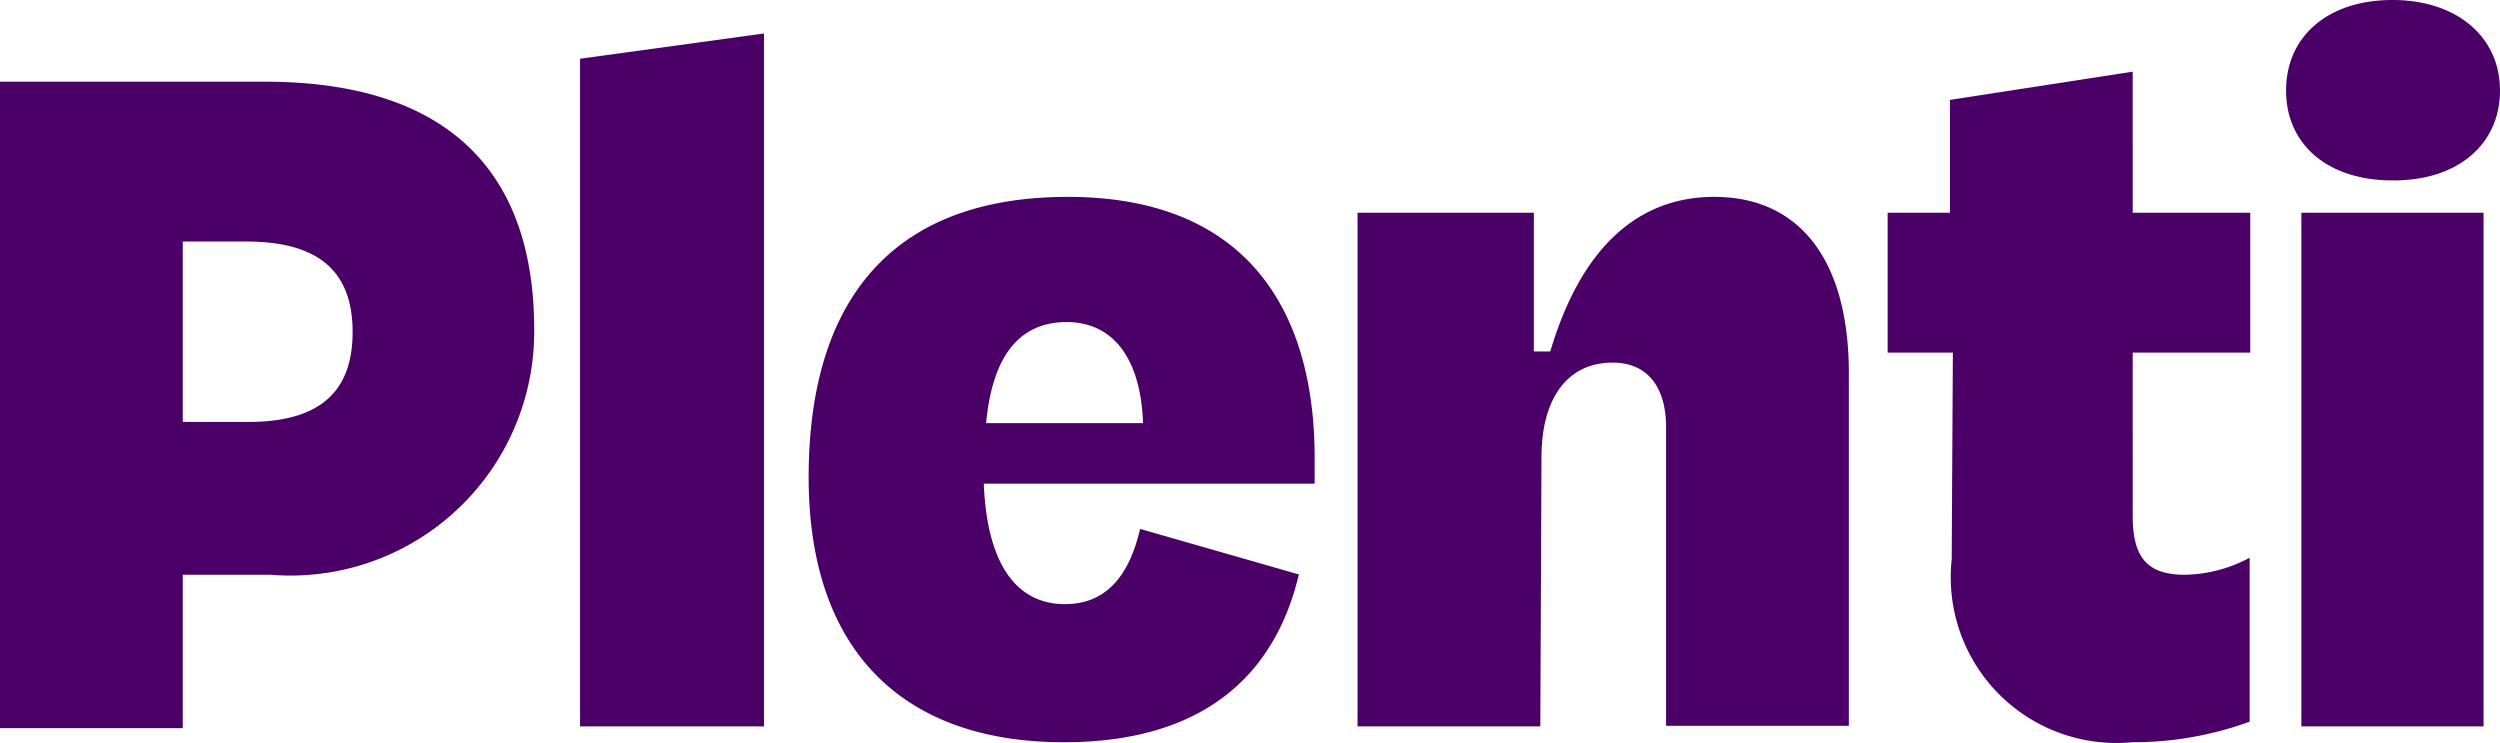
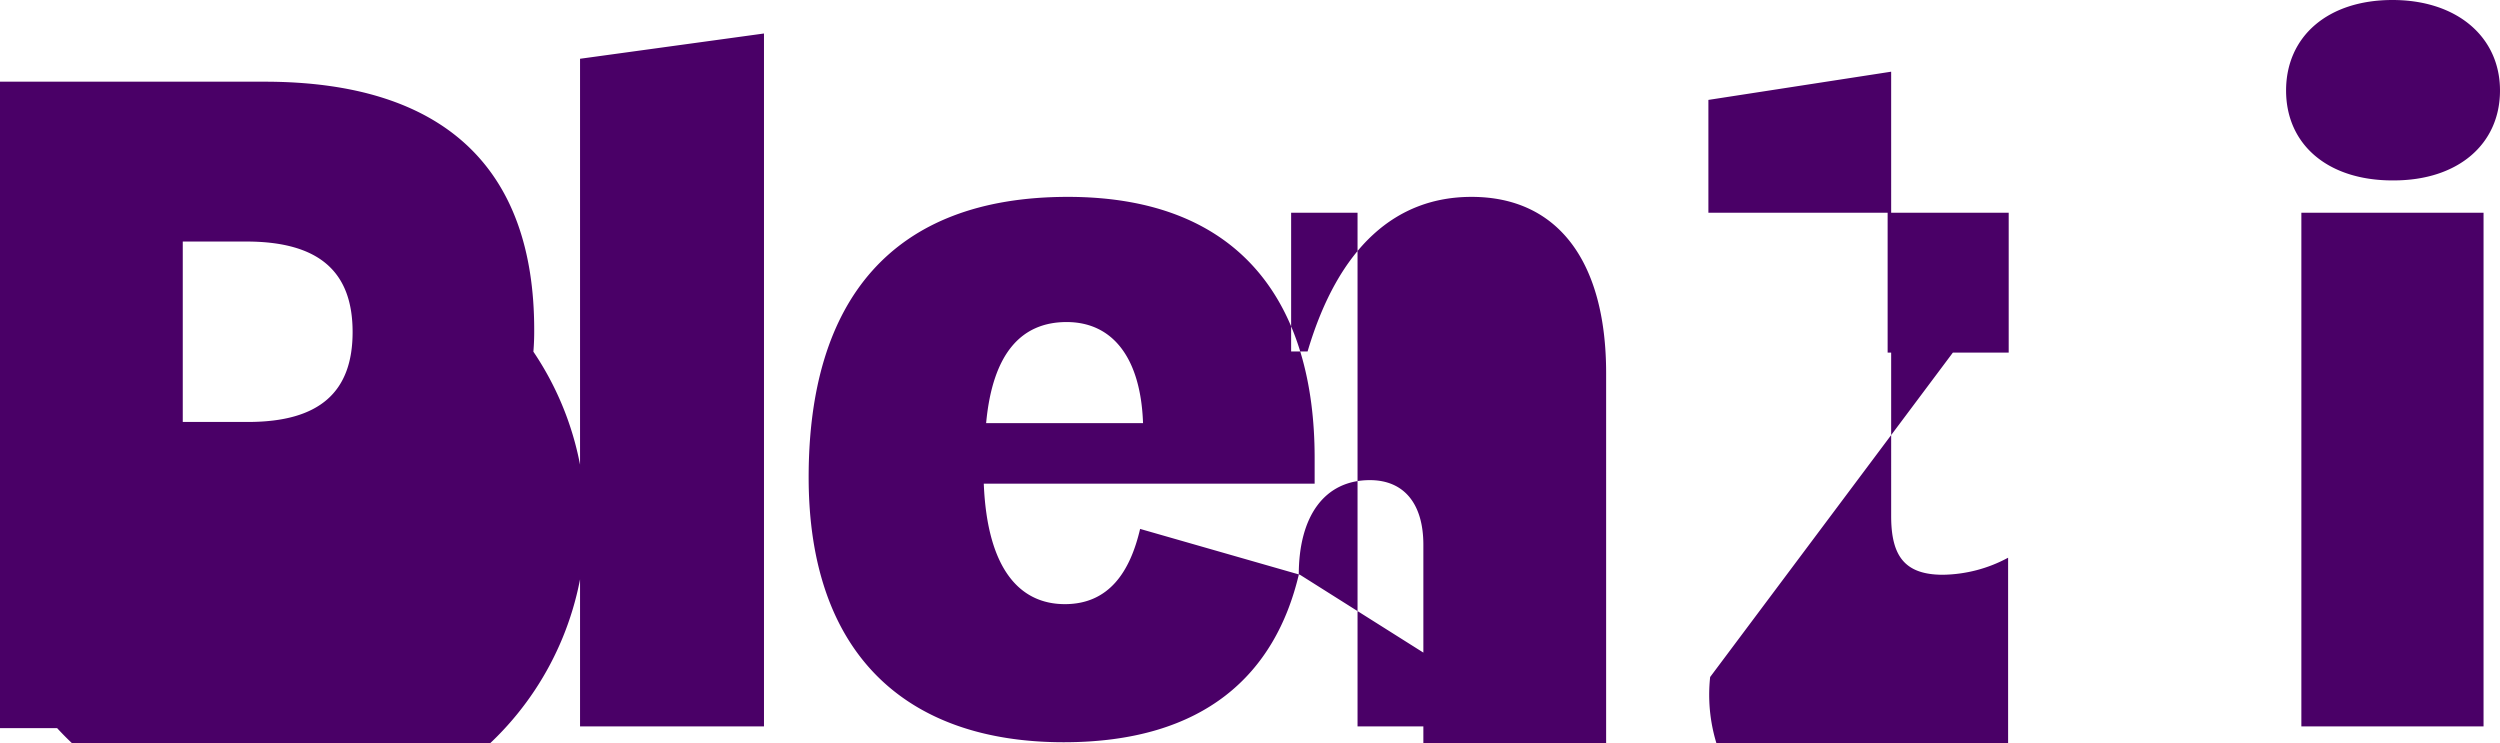
<svg xmlns="http://www.w3.org/2000/svg" viewBox="0 0 385.476 114.561">
  <defs>
    <style>.a{fill:#4a0067;}</style>
  </defs>
-   <path class="a" d="M152.052,65.243c.997-10.783,5.437-15.586,12.414-15.586s11.417,5.346,11.78,15.586Zm-114.084-28c11.417,0,16.401,4.803,16.401,13.955S49.385,65.061,38.239,65.061H28.181V37.243Zm344.971-4.44H354.848V112h28.091ZM200.44,88.621l-24.647-7.068c-1.54,6.615-4.803,11.599-11.599,11.599S152.233,87.987,151.689,74.576h51.016V70.589c0-23.197-10.874-40.233-38.058-40.233s-39.961,16.039-39.961,43.223,14.951,40.867,39.327,40.867c21.838,0,32.621-10.602,36.246-25.825m37.424-18.123c0-9.061,3.987-14.589,10.964-14.589,5.256,0,8.246,3.625,8.246,9.968v46.032h28.181V57.54c0-17.217-7.43-27.184-20.751-27.184-11.599,0-20.479,7.612-25.282,23.832h-2.537V32.803H209.32V112h28.181Zm-196,18.123A37.605,37.605,0,0,0,82.244,54.225q.139-1.691.125-3.39c0-24.828-13.773-38.239-41.592-38.239H0v99.676H28.181V88.621Zm259.249-2.356a25.553,25.553,0,0,0,27.819,28.181,52.466,52.466,0,0,0,18.123-3.172V85.994a21.747,21.747,0,0,1-10.058,2.628c-5.981,0-7.974-2.99-7.974-9.061V54.369h18.123V32.803h-18.123V11.055l-28.181,4.35v17.398H291.055V54.369h10.058ZM117.799,5.165,89.437,9.061V112h28.362Zm251.275,22.654c9.968,0,16.401-5.618,16.401-13.864S378.861,0,368.893,0s-16.401,5.618-16.401,13.955,6.434,13.864,16.401,13.864" />
+   <path class="a" d="M152.052,65.243c.997-10.783,5.437-15.586,12.414-15.586s11.417,5.346,11.78,15.586Zm-114.084-28c11.417,0,16.401,4.803,16.401,13.955S49.385,65.061,38.239,65.061H28.181V37.243Zm344.971-4.44H354.848V112h28.091ZM200.44,88.621l-24.647-7.068c-1.54,6.615-4.803,11.599-11.599,11.599S152.233,87.987,151.689,74.576h51.016V70.589c0-23.197-10.874-40.233-38.058-40.233s-39.961,16.039-39.961,43.223,14.951,40.867,39.327,40.867c21.838,0,32.621-10.602,36.246-25.825c0-9.061,3.987-14.589,10.964-14.589,5.256,0,8.246,3.625,8.246,9.968v46.032h28.181V57.54c0-17.217-7.43-27.184-20.751-27.184-11.599,0-20.479,7.612-25.282,23.832h-2.537V32.803H209.32V112h28.181Zm-196,18.123A37.605,37.605,0,0,0,82.244,54.225q.139-1.691.125-3.39c0-24.828-13.773-38.239-41.592-38.239H0v99.676H28.181V88.621Zm259.249-2.356a25.553,25.553,0,0,0,27.819,28.181,52.466,52.466,0,0,0,18.123-3.172V85.994a21.747,21.747,0,0,1-10.058,2.628c-5.981,0-7.974-2.99-7.974-9.061V54.369h18.123V32.803h-18.123V11.055l-28.181,4.35v17.398H291.055V54.369h10.058ZM117.799,5.165,89.437,9.061V112h28.362Zm251.275,22.654c9.968,0,16.401-5.618,16.401-13.864S378.861,0,368.893,0s-16.401,5.618-16.401,13.955,6.434,13.864,16.401,13.864" />
</svg>